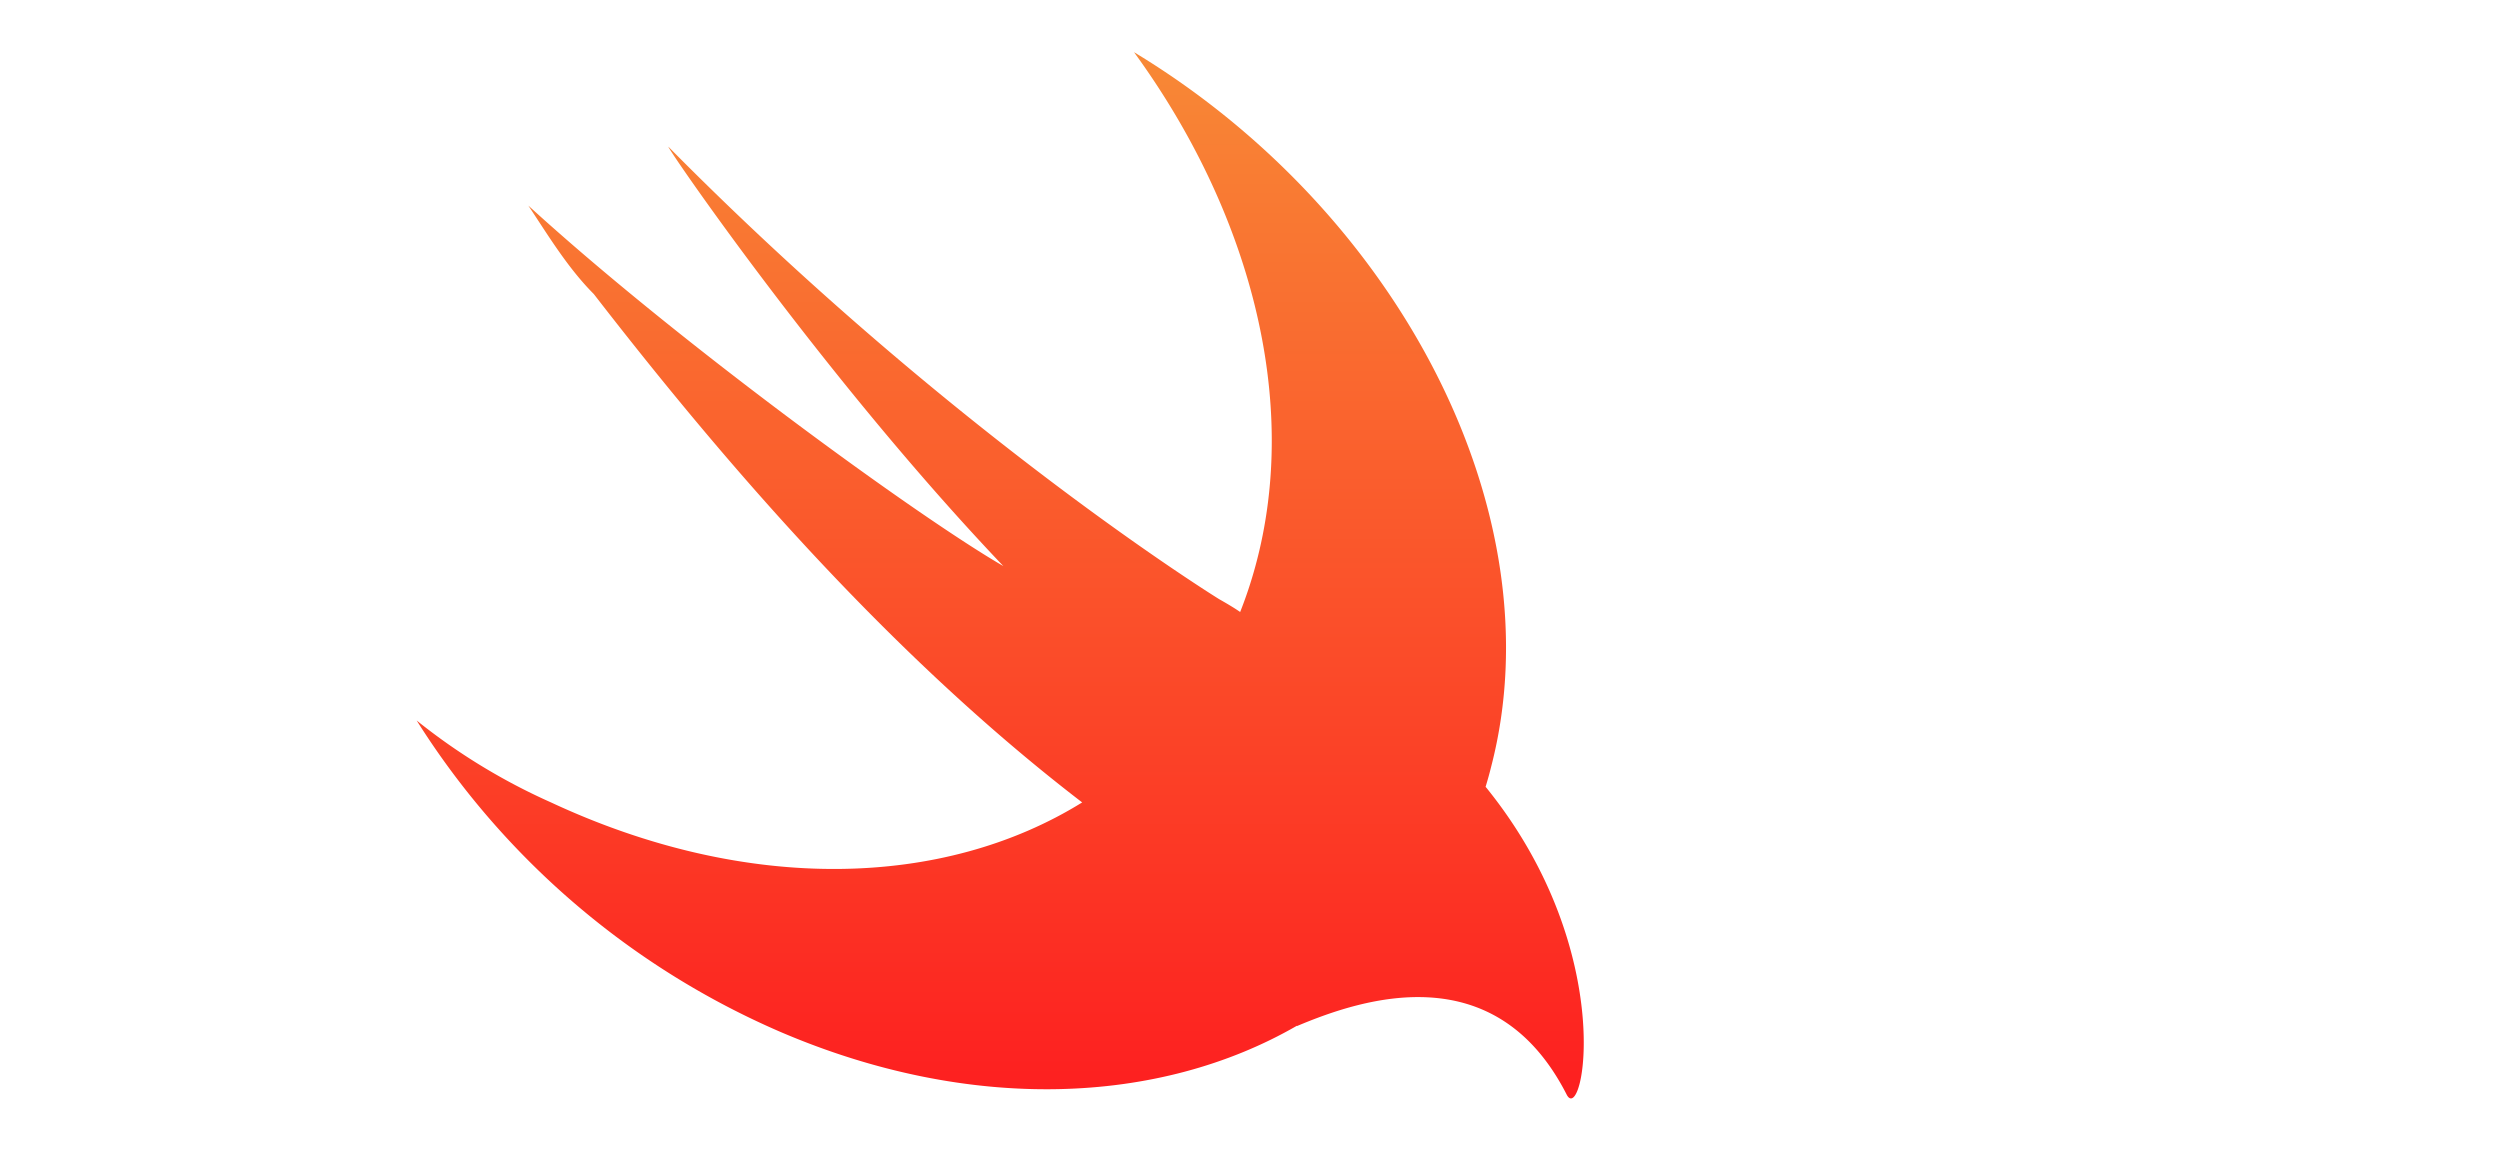
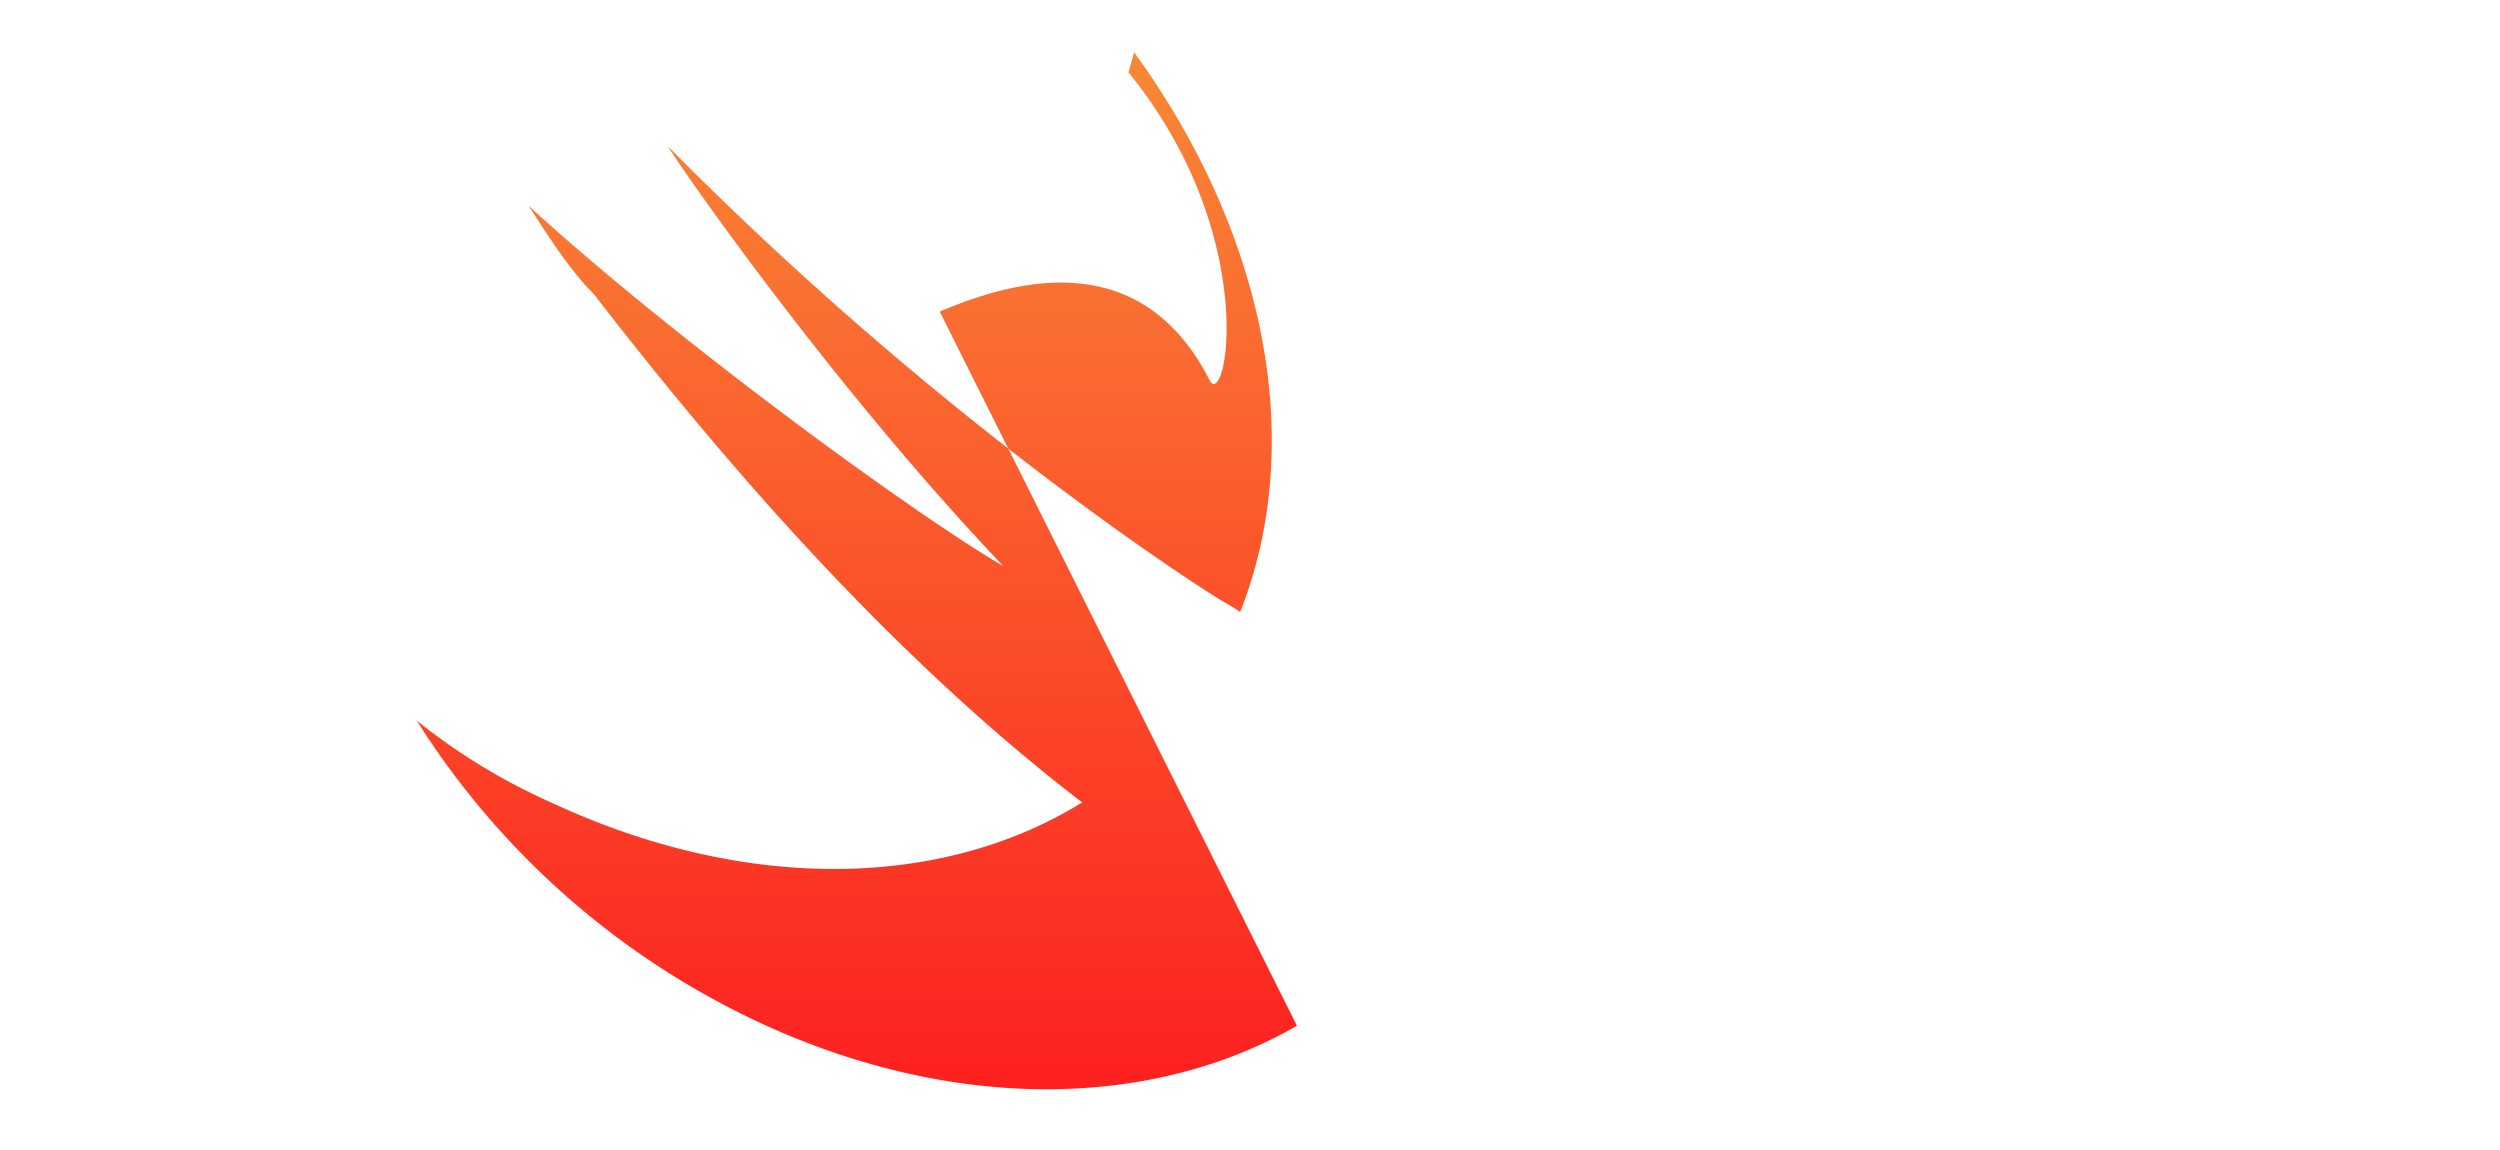
<svg xmlns="http://www.w3.org/2000/svg" id="b8093f37-3902-4943-b32f-475fa99ae3da" data-name="Layer 1" viewBox="0 0 300 138">
  <defs>
    <style>.b195b73d-d087-44c3-bd0a-fd9a43e33b09{fill:url(#a3d42005-c952-47e5-9fa4-684ec4ed66a1);}</style>
    <linearGradient id="a3d42005-c952-47e5-9fa4-684ec4ed66a1" x1="27.4" y1="-402.13" x2="27.4" y2="-405.67" gradientTransform="matrix(39.62, 0, 0, -35.5, -965.5, -14270.77)" gradientUnits="userSpaceOnUse">
      <stop offset="0" stop-color="#f88a36" />
      <stop offset="1" stop-color="#fd2020" />
    </linearGradient>
  </defs>
-   <path class="b195b73d-d087-44c3-bd0a-fd9a43e33b09" d="M155.63,123.09c-16.51,9.53-39.2,10.51-62,.73A97.09,97.09,0,0,1,50,86.46a73.56,73.56,0,0,0,16.12,9.83c23.58,11,47.15,10.29,63.74,0l0,0c-23.59-18.09-43.65-41.69-58.6-61-3.14-3.15-5.5-7.08-7.86-10.62,18.09,16.52,46.8,37.36,57,43.26C98.72,45.16,79.44,16.85,80.23,17.63,114.44,52.24,146.3,71.9,146.3,71.9c1.06.6,1.87,1.09,2.52,1.54A52.3,52.3,0,0,0,150.63,68c5.5-20.06-.79-42.87-14.55-61.74C167.93,25.5,186.81,61.68,178.94,92c-.2.82-.43,1.63-.67,2.42.1.11.19.22.28.34,15.73,19.66,11.4,40.5,9.44,36.57-8.53-16.7-24.33-11.59-32.36-8.2Z" />
+   <path class="b195b73d-d087-44c3-bd0a-fd9a43e33b09" d="M155.63,123.09c-16.51,9.53-39.2,10.51-62,.73A97.09,97.09,0,0,1,50,86.46a73.56,73.56,0,0,0,16.12,9.83c23.58,11,47.15,10.29,63.74,0l0,0c-23.59-18.09-43.65-41.69-58.6-61-3.14-3.15-5.5-7.08-7.86-10.62,18.09,16.52,46.8,37.36,57,43.26C98.72,45.16,79.44,16.85,80.23,17.63,114.44,52.24,146.3,71.9,146.3,71.9c1.06.6,1.87,1.09,2.52,1.54A52.3,52.3,0,0,0,150.63,68c5.5-20.06-.79-42.87-14.55-61.74c-.2.82-.43,1.63-.67,2.42.1.11.19.22.28.34,15.73,19.66,11.4,40.5,9.44,36.57-8.53-16.7-24.33-11.59-32.36-8.2Z" />
</svg>